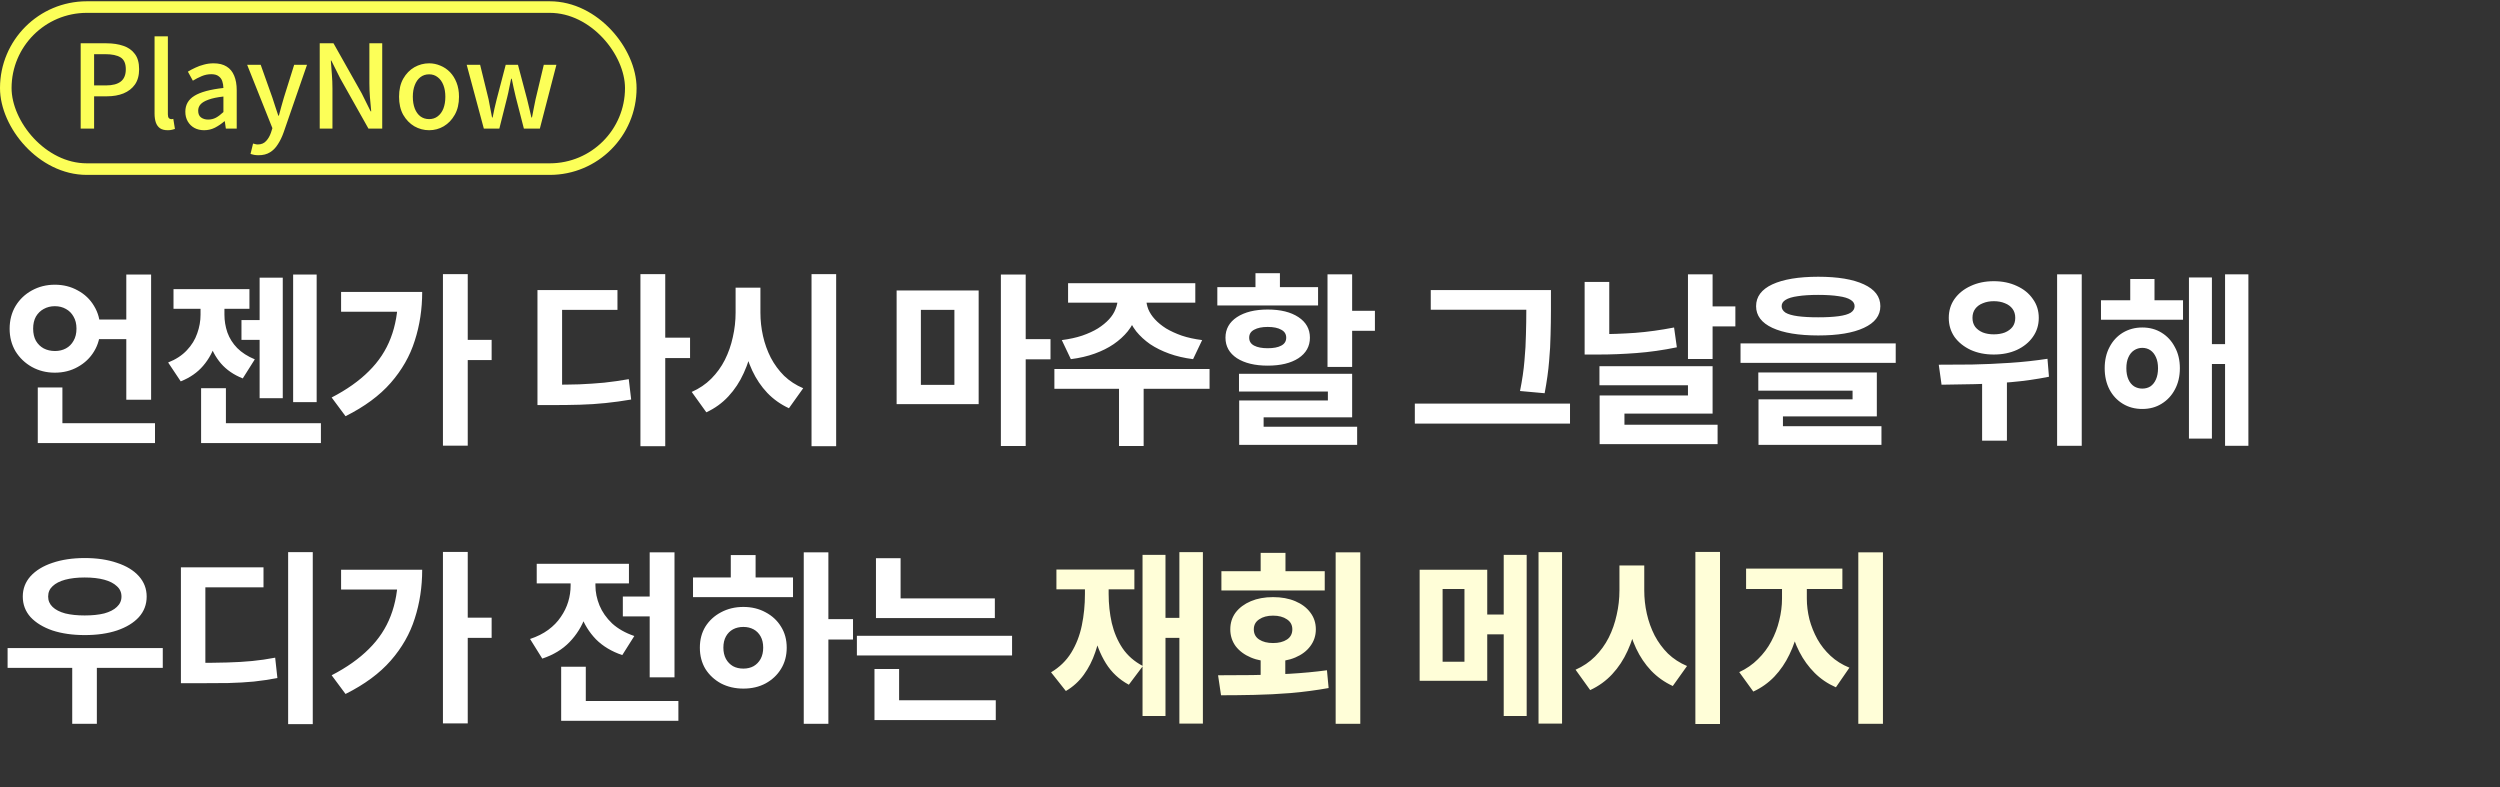
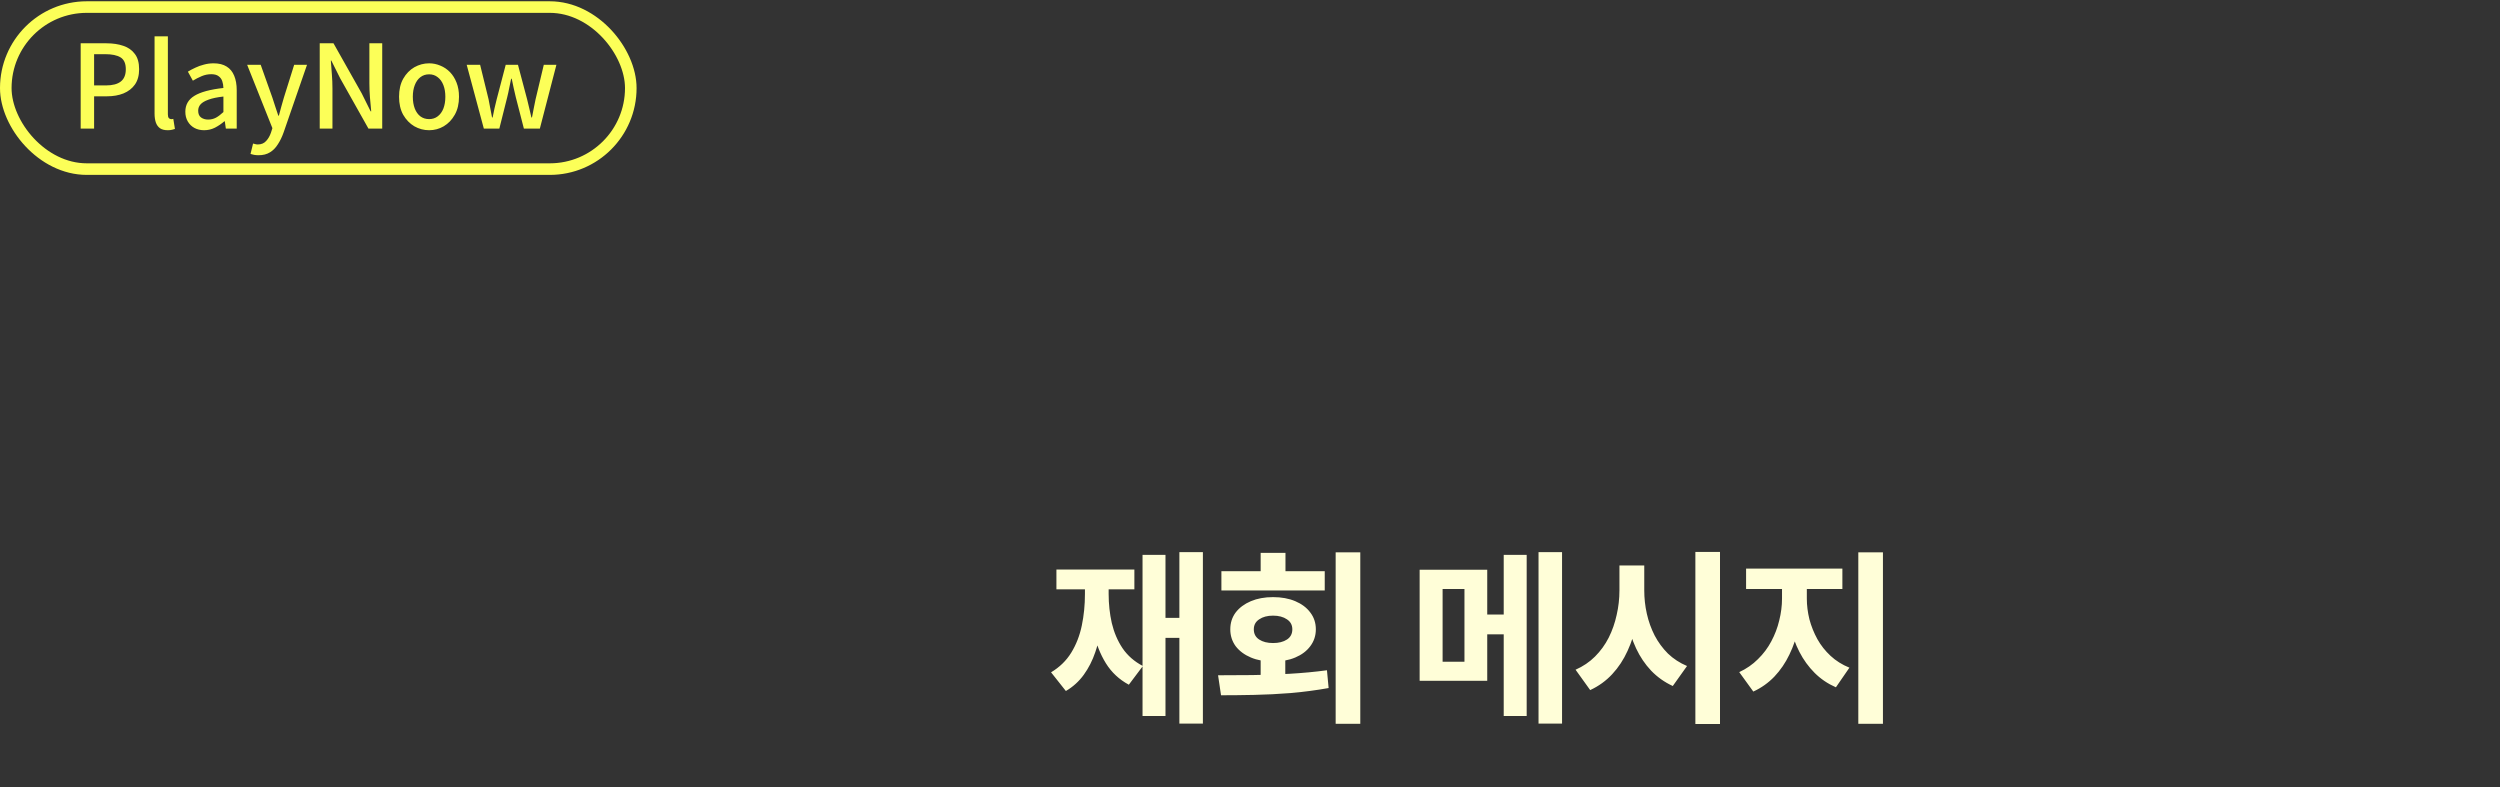
<svg xmlns="http://www.w3.org/2000/svg" width="216" height="68" viewBox="0 0 216 68" fill="none">
  <rect x="0" y="0" width="216" height="68" fill="#333333" stroke="none" />
  <rect x="0.5" y="0.611" width="54" height="14" rx="7" stroke="#FCFF58" />
  <path d="M6.97 11.111V3.741H9.2C9.753 3.741 10.24 3.815 10.66 3.961C11.08 4.101 11.41 4.335 11.65 4.661C11.897 4.981 12.02 5.421 12.02 5.981C12.02 6.515 11.9 6.955 11.66 7.301C11.42 7.641 11.09 7.898 10.67 8.071C10.257 8.238 9.78 8.321 9.24 8.321H8.13V11.111H6.97ZM8.13 7.381H9.14C9.72 7.381 10.153 7.268 10.44 7.041C10.727 6.815 10.87 6.461 10.87 5.981C10.87 5.488 10.72 5.148 10.42 4.961C10.12 4.775 9.677 4.681 9.09 4.681H8.13V7.381ZM14.494 11.251C14.214 11.251 13.991 11.195 13.824 11.081C13.658 10.961 13.538 10.795 13.464 10.581C13.391 10.361 13.354 10.105 13.354 9.811V3.141H14.504V9.871C14.504 10.025 14.531 10.135 14.584 10.201C14.644 10.261 14.708 10.291 14.774 10.291C14.801 10.291 14.828 10.291 14.854 10.291C14.881 10.285 14.921 10.278 14.974 10.271L15.114 11.141C15.048 11.168 14.964 11.191 14.864 11.211C14.764 11.238 14.641 11.251 14.494 11.251ZM17.633 11.251C17.32 11.251 17.04 11.185 16.793 11.051C16.553 10.918 16.363 10.731 16.223 10.491C16.083 10.251 16.013 9.971 16.013 9.651C16.013 9.058 16.273 8.601 16.793 8.281C17.32 7.955 18.156 7.728 19.303 7.601C19.296 7.388 19.263 7.191 19.203 7.011C19.143 6.831 19.036 6.688 18.883 6.581C18.736 6.468 18.526 6.411 18.253 6.411C17.966 6.411 17.69 6.468 17.423 6.581C17.156 6.695 16.903 6.825 16.663 6.971L16.233 6.191C16.426 6.071 16.64 5.958 16.873 5.851C17.106 5.738 17.356 5.648 17.623 5.581C17.89 5.508 18.166 5.471 18.453 5.471C18.913 5.471 19.29 5.565 19.583 5.751C19.876 5.931 20.093 6.195 20.233 6.541C20.38 6.888 20.453 7.308 20.453 7.801V11.111H19.513L19.423 10.481H19.383C19.136 10.695 18.866 10.878 18.573 11.031C18.28 11.178 17.966 11.251 17.633 11.251ZM17.983 10.331C18.223 10.331 18.446 10.278 18.653 10.171C18.86 10.058 19.076 9.895 19.303 9.681V8.341C18.763 8.401 18.333 8.491 18.013 8.611C17.693 8.725 17.463 8.861 17.323 9.021C17.19 9.175 17.123 9.355 17.123 9.561C17.123 9.835 17.206 10.031 17.373 10.151C17.54 10.271 17.743 10.331 17.983 10.331ZM22.345 13.411C22.198 13.411 22.068 13.401 21.955 13.381C21.848 13.361 21.745 13.335 21.645 13.301L21.865 12.401C21.918 12.415 21.982 12.431 22.055 12.451C22.128 12.471 22.201 12.481 22.275 12.481C22.575 12.481 22.815 12.381 22.995 12.181C23.175 11.988 23.315 11.745 23.415 11.451L23.535 11.071L21.355 5.601H22.525L23.535 8.441C23.622 8.688 23.705 8.945 23.785 9.211C23.872 9.471 23.958 9.731 24.045 9.991H24.095C24.162 9.738 24.232 9.478 24.305 9.211C24.378 8.945 24.451 8.688 24.525 8.441L25.415 5.601H26.525L24.505 11.441C24.365 11.835 24.198 12.178 24.005 12.471C23.818 12.771 23.591 13.001 23.325 13.161C23.058 13.328 22.732 13.411 22.345 13.411ZM27.624 11.111V3.741H28.814L31.254 8.071L32.024 9.621H32.074C32.041 9.248 32.004 8.848 31.964 8.421C31.931 7.995 31.914 7.581 31.914 7.181V3.741H33.024V11.111H31.834L29.394 6.771L28.624 5.231H28.584C28.611 5.611 28.641 6.008 28.674 6.421C28.708 6.835 28.724 7.245 28.724 7.651V11.111H27.624ZM37.078 11.251C36.625 11.251 36.198 11.138 35.798 10.911C35.405 10.678 35.085 10.348 34.838 9.921C34.598 9.488 34.478 8.968 34.478 8.361C34.478 7.748 34.598 7.228 34.838 6.801C35.085 6.368 35.405 6.038 35.798 5.811C36.198 5.585 36.625 5.471 37.078 5.471C37.411 5.471 37.735 5.538 38.048 5.671C38.361 5.798 38.638 5.985 38.878 6.231C39.118 6.478 39.308 6.781 39.448 7.141C39.588 7.495 39.658 7.901 39.658 8.361C39.658 8.968 39.535 9.488 39.288 9.921C39.048 10.348 38.731 10.678 38.338 10.911C37.951 11.138 37.531 11.251 37.078 11.251ZM37.078 10.291C37.365 10.291 37.611 10.211 37.818 10.051C38.031 9.891 38.195 9.668 38.308 9.381C38.421 9.088 38.478 8.748 38.478 8.361C38.478 7.975 38.421 7.638 38.308 7.351C38.195 7.058 38.031 6.831 37.818 6.671C37.611 6.505 37.365 6.421 37.078 6.421C36.785 6.421 36.531 6.505 36.318 6.671C36.111 6.831 35.951 7.058 35.838 7.351C35.725 7.638 35.668 7.975 35.668 8.361C35.668 8.748 35.725 9.088 35.838 9.381C35.951 9.668 36.111 9.891 36.318 10.051C36.531 10.211 36.785 10.291 37.078 10.291ZM41.803 11.111L40.323 5.601H41.483L42.213 8.581C42.266 8.848 42.316 9.111 42.363 9.371C42.409 9.625 42.459 9.885 42.513 10.151H42.563C42.616 9.885 42.669 9.625 42.723 9.371C42.783 9.111 42.846 8.848 42.913 8.581L43.693 5.601H44.753L45.543 8.581C45.609 8.848 45.673 9.111 45.733 9.371C45.793 9.625 45.853 9.885 45.913 10.151H45.963C46.016 9.885 46.066 9.625 46.113 9.371C46.166 9.111 46.219 8.848 46.273 8.581L46.983 5.601H48.073L46.643 11.111H45.263L44.563 8.391C44.496 8.131 44.436 7.871 44.383 7.611C44.329 7.351 44.273 7.081 44.213 6.801H44.163C44.103 7.081 44.046 7.355 43.993 7.621C43.946 7.881 43.889 8.141 43.823 8.401L43.143 11.111H41.803Z" fill="#FCFF58" />
-   <path d="M8.08 27.607H11.824V29.303H8.08V27.607ZM10.912 23.719H13.056V34.535H10.912V23.719ZM3.264 36.567H13.392V38.279H3.264V36.567ZM3.264 33.479H5.392V37.447H3.264V33.479ZM4.736 24.599C5.472 24.599 6.133 24.765 6.72 25.095C7.317 25.415 7.787 25.863 8.128 26.439C8.48 27.015 8.656 27.671 8.656 28.407C8.656 29.133 8.48 29.783 8.128 30.359C7.787 30.925 7.317 31.373 6.72 31.703C6.133 32.034 5.472 32.199 4.736 32.199C4.011 32.199 3.349 32.034 2.752 31.703C2.165 31.373 1.696 30.925 1.344 30.359C1.003 29.783 0.832 29.133 0.832 28.407C0.832 27.671 1.003 27.015 1.344 26.439C1.696 25.863 2.165 25.415 2.752 25.095C3.349 24.765 4.011 24.599 4.736 24.599ZM4.736 26.455C4.384 26.455 4.064 26.535 3.776 26.695C3.499 26.845 3.275 27.063 3.104 27.351C2.944 27.639 2.864 27.986 2.864 28.391C2.864 28.807 2.944 29.159 3.104 29.447C3.275 29.735 3.499 29.954 3.776 30.103C4.064 30.253 4.389 30.327 4.752 30.327C5.104 30.327 5.419 30.253 5.696 30.103C5.973 29.954 6.192 29.735 6.352 29.447C6.523 29.159 6.608 28.807 6.608 28.391C6.608 27.986 6.523 27.639 6.352 27.351C6.192 27.063 5.973 26.845 5.696 26.695C5.419 26.535 5.099 26.455 4.736 26.455ZM25.327 23.719H27.359V34.743H25.327V23.719ZM20.863 27.655H23.167V29.367H20.863V27.655ZM22.431 23.991H24.431V34.407H22.431V23.991ZM17.375 36.567H27.727V38.279H17.375V36.567ZM17.375 33.543H19.519V37.687H17.375V33.543ZM17.327 26.247H18.991V27.191C18.991 28.023 18.873 28.823 18.639 29.591C18.415 30.349 18.052 31.021 17.551 31.607C17.06 32.183 16.415 32.631 15.615 32.951L14.527 31.319C15.199 31.053 15.737 30.701 16.143 30.263C16.559 29.826 16.857 29.341 17.039 28.807C17.231 28.274 17.327 27.735 17.327 27.191V26.247ZM17.743 26.247H19.391V27.191C19.391 27.714 19.476 28.226 19.647 28.727C19.828 29.229 20.111 29.677 20.495 30.071C20.889 30.466 21.396 30.791 22.015 31.047L20.975 32.695C20.196 32.386 19.567 31.954 19.087 31.399C18.617 30.845 18.276 30.205 18.063 29.479C17.849 28.754 17.743 27.991 17.743 27.191V26.247ZM14.991 24.983H21.551V26.679H14.991V24.983ZM38.27 23.687H40.413V38.503H38.27V23.687ZM39.87 29.367H42.477V31.111H39.87V29.367ZM34.382 25.223H36.477C36.477 26.706 36.264 28.109 35.837 29.431C35.422 30.754 34.728 31.97 33.758 33.079C32.797 34.178 31.496 35.138 29.854 35.959L28.654 34.343C29.955 33.671 31.027 32.914 31.869 32.071C32.723 31.229 33.352 30.274 33.758 29.207C34.173 28.13 34.382 26.93 34.382 25.607V25.223ZM29.47 25.223H35.486V26.935H29.47V25.223ZM55.333 23.687H57.477V38.551H55.333V23.687ZM57.013 29.175H59.621V30.935H57.013V29.175ZM46.437 33.239H47.685C48.528 33.239 49.317 33.229 50.053 33.207C50.789 33.175 51.504 33.127 52.197 33.063C52.891 32.989 53.6 32.887 54.325 32.759L54.533 34.519C53.787 34.647 53.051 34.749 52.325 34.823C51.611 34.898 50.875 34.946 50.117 34.967C49.36 34.989 48.549 34.999 47.685 34.999H46.437V33.239ZM46.437 25.063H53.349V26.775H48.565V34.071H46.437V25.063ZM63.556 24.855H65.3V26.999C65.3 27.959 65.215 28.882 65.044 29.767C64.873 30.642 64.612 31.463 64.26 32.231C63.919 32.989 63.476 33.661 62.932 34.247C62.399 34.823 61.764 35.282 61.028 35.623L59.764 33.863C60.415 33.575 60.975 33.197 61.444 32.727C61.924 32.247 62.319 31.703 62.628 31.095C62.937 30.477 63.167 29.821 63.316 29.127C63.476 28.434 63.556 27.725 63.556 26.999V24.855ZM63.972 24.855H65.7V26.999C65.7 27.693 65.775 28.37 65.924 29.031C66.073 29.693 66.297 30.317 66.596 30.903C66.905 31.49 67.289 32.013 67.748 32.471C68.217 32.919 68.767 33.277 69.396 33.543L68.164 35.271C67.449 34.941 66.825 34.498 66.292 33.943C65.769 33.389 65.337 32.749 64.996 32.023C64.655 31.287 64.399 30.498 64.228 29.655C64.057 28.802 63.972 27.917 63.972 26.999V24.855ZM70.116 23.687H72.244V38.551H70.116V23.687ZM77.468 25.095H84.556V34.919H77.468V25.095ZM82.46 26.775H79.564V33.255H82.46V26.775ZM86.476 23.719H88.62V38.535H86.476V23.719ZM88.156 29.303H90.764V31.047H88.156V29.303ZM96.57 25.351H98.427V25.799C98.427 26.311 98.341 26.807 98.171 27.287C98.01 27.767 97.765 28.215 97.434 28.631C97.104 29.037 96.698 29.405 96.219 29.735C95.749 30.055 95.205 30.327 94.587 30.551C93.968 30.775 93.28 30.935 92.522 31.031L91.739 29.383C92.4 29.298 92.987 29.17 93.499 28.999C94.021 28.818 94.475 28.61 94.859 28.375C95.243 28.13 95.562 27.869 95.819 27.591C96.075 27.314 96.261 27.021 96.379 26.711C96.507 26.402 96.57 26.098 96.57 25.799V25.351ZM97.195 25.351H99.034V25.799C99.034 26.098 99.093 26.402 99.21 26.711C99.338 27.021 99.531 27.314 99.787 27.591C100.042 27.869 100.362 28.13 100.746 28.375C101.141 28.61 101.594 28.818 102.106 28.999C102.618 29.17 103.205 29.298 103.866 29.383L103.082 31.031C102.325 30.935 101.637 30.775 101.018 30.551C100.4 30.327 99.85 30.055 99.371 29.735C98.901 29.405 98.501 29.037 98.171 28.631C97.85 28.215 97.605 27.767 97.434 27.287C97.275 26.807 97.195 26.311 97.195 25.799V25.351ZM96.683 33.111H98.811V38.535H96.683V33.111ZM91.099 31.879H104.506V33.591H91.099V31.879ZM92.282 24.471H103.274V26.151H92.282V24.471ZM114.697 23.703H116.825V31.703H114.697V23.703ZM115.993 26.855H118.793V28.583H115.993V26.855ZM107.049 32.295H116.825V36.055H109.177V37.383H107.065V34.599H114.729V33.831H107.049V32.295ZM107.065 36.871H117.257V38.439H107.065V36.871ZM105.177 24.807H113.881V26.391H105.177V24.807ZM109.529 26.743C110.639 26.743 111.524 26.962 112.185 27.399C112.847 27.837 113.177 28.429 113.177 29.175C113.177 29.922 112.847 30.514 112.185 30.951C111.524 31.378 110.639 31.591 109.529 31.591C108.431 31.591 107.545 31.378 106.873 30.951C106.212 30.514 105.881 29.922 105.881 29.175C105.881 28.429 106.212 27.837 106.873 27.399C107.545 26.962 108.431 26.743 109.529 26.743ZM109.529 28.247C109.039 28.247 108.649 28.327 108.361 28.487C108.073 28.637 107.929 28.866 107.929 29.175C107.929 29.485 108.073 29.714 108.361 29.863C108.649 30.013 109.039 30.087 109.529 30.087C110.031 30.087 110.42 30.013 110.697 29.863C110.985 29.714 111.129 29.485 111.129 29.175C111.129 28.866 110.985 28.637 110.697 28.487C110.42 28.327 110.031 28.247 109.529 28.247ZM108.473 23.607H110.585V25.927H108.473V23.607ZM123.617 25.063H132.993V26.759H123.617V25.063ZM122.241 34.871H135.649V36.599H122.241V34.871ZM131.873 25.063H134.001V26.823C134.001 27.517 133.99 28.221 133.969 28.935C133.958 29.65 133.916 30.413 133.841 31.223C133.777 32.034 133.649 32.951 133.457 33.975L131.329 33.783C131.521 32.834 131.649 31.959 131.713 31.159C131.788 30.359 131.83 29.607 131.841 28.903C131.862 28.189 131.873 27.495 131.873 26.823V25.063ZM145.84 23.703H147.968V31.015H145.84V23.703ZM147.392 26.471H149.936V28.199H147.392V26.471ZM136.912 24.359H139.04V30.087H136.912V24.359ZM136.912 28.871H138.144C139.146 28.871 140.192 28.834 141.28 28.759C142.368 28.674 143.488 28.519 144.64 28.295L144.88 30.007C143.685 30.253 142.522 30.418 141.392 30.503C140.272 30.589 139.189 30.631 138.144 30.631H136.912V28.871ZM138.192 31.639H147.968V35.735H140.352V37.479H138.208V34.167H145.84V33.287H138.192V31.639ZM138.208 36.695H148.4V38.375H138.208V36.695ZM157.102 23.911C158.788 23.911 160.1 24.13 161.038 24.567C161.988 25.005 162.462 25.634 162.462 26.455C162.462 27.266 161.988 27.89 161.038 28.327C160.1 28.765 158.788 28.983 157.102 28.983C155.406 28.983 154.084 28.765 153.134 28.327C152.196 27.89 151.726 27.266 151.726 26.455C151.726 25.634 152.196 25.005 153.134 24.567C154.084 24.13 155.406 23.911 157.102 23.911ZM157.086 25.479C156.382 25.479 155.796 25.517 155.326 25.591C154.857 25.655 154.505 25.762 154.27 25.911C154.046 26.05 153.934 26.231 153.934 26.455C153.934 26.679 154.046 26.866 154.27 27.015C154.505 27.154 154.857 27.255 155.326 27.319C155.796 27.383 156.382 27.415 157.086 27.415C157.801 27.415 158.393 27.383 158.862 27.319C159.332 27.255 159.678 27.154 159.902 27.015C160.126 26.866 160.238 26.679 160.238 26.455C160.238 26.231 160.126 26.05 159.902 25.911C159.678 25.762 159.332 25.655 158.862 25.591C158.393 25.517 157.801 25.479 157.086 25.479ZM150.382 29.671H163.79V31.351H150.382V29.671ZM151.918 32.183H162.158V35.975H154.046V37.287H151.934V34.503H160.062V33.751H151.918V32.183ZM151.934 36.823H162.558V38.439H151.934V36.823ZM172.262 24.295C173.009 24.295 173.676 24.434 174.262 24.711C174.849 24.978 175.308 25.351 175.638 25.831C175.98 26.301 176.15 26.845 176.15 27.463C176.15 28.082 175.98 28.631 175.638 29.111C175.308 29.581 174.849 29.954 174.262 30.231C173.676 30.498 173.009 30.631 172.262 30.631C171.516 30.631 170.849 30.498 170.262 30.231C169.676 29.954 169.212 29.581 168.87 29.111C168.54 28.631 168.374 28.082 168.374 27.463C168.374 26.845 168.54 26.301 168.87 25.831C169.212 25.351 169.676 24.978 170.262 24.711C170.849 24.434 171.516 24.295 172.262 24.295ZM172.262 26.023C171.91 26.023 171.596 26.082 171.318 26.199C171.041 26.306 170.822 26.466 170.662 26.679C170.502 26.893 170.422 27.154 170.422 27.463C170.422 27.773 170.502 28.034 170.662 28.247C170.822 28.45 171.041 28.61 171.318 28.727C171.596 28.834 171.91 28.887 172.262 28.887C172.625 28.887 172.945 28.834 173.222 28.727C173.5 28.61 173.718 28.45 173.878 28.247C174.038 28.034 174.118 27.773 174.118 27.463C174.118 27.154 174.038 26.893 173.878 26.679C173.718 26.466 173.5 26.306 173.222 26.199C172.945 26.082 172.625 26.023 172.262 26.023ZM171.254 32.119H173.398V38.071H171.254V32.119ZM177.734 23.703H179.862V38.519H177.734V23.703ZM167.75 33.239L167.51 31.511C168.364 31.511 169.318 31.506 170.374 31.495C171.441 31.474 172.534 31.426 173.654 31.351C174.774 31.277 175.857 31.159 176.902 30.999L177.03 32.551C175.964 32.765 174.881 32.919 173.782 33.015C172.684 33.111 171.617 33.17 170.582 33.191C169.548 33.213 168.604 33.229 167.75 33.239ZM181.525 25.943H188.613V27.623H181.525V25.943ZM185.093 28.295C185.722 28.295 186.277 28.445 186.757 28.743C187.248 29.042 187.632 29.458 187.909 29.991C188.197 30.514 188.341 31.122 188.341 31.815C188.341 32.509 188.197 33.122 187.909 33.655C187.632 34.178 187.248 34.589 186.757 34.887C186.277 35.186 185.722 35.335 185.093 35.335C184.464 35.335 183.904 35.186 183.413 34.887C182.922 34.589 182.538 34.178 182.261 33.655C181.984 33.122 181.845 32.509 181.845 31.815C181.845 31.122 181.984 30.514 182.261 29.991C182.538 29.458 182.922 29.042 183.413 28.743C183.914 28.445 184.474 28.295 185.093 28.295ZM185.093 30.055C184.837 30.055 184.602 30.125 184.389 30.263C184.176 30.402 184.01 30.605 183.893 30.871C183.776 31.127 183.717 31.442 183.717 31.815C183.717 32.189 183.776 32.509 183.893 32.775C184.01 33.042 184.176 33.245 184.389 33.383C184.602 33.511 184.837 33.575 185.093 33.575C185.36 33.575 185.594 33.511 185.797 33.383C186 33.245 186.16 33.042 186.277 32.775C186.394 32.509 186.453 32.189 186.453 31.815C186.453 31.442 186.394 31.127 186.277 30.871C186.16 30.605 186 30.402 185.797 30.263C185.594 30.125 185.36 30.055 185.093 30.055ZM192.245 23.703H194.261V38.519H192.245V23.703ZM190.469 29.735H192.901V31.447H190.469V29.735ZM189.125 23.975H191.109V37.895H189.125V23.975ZM184.053 24.103H186.149V26.999H184.053V24.103ZM0.656 55.991H14.064V57.703H0.656V55.991ZM6.24 57.111H8.368V62.535H6.24V57.111ZM7.328 48.215C8.384 48.215 9.312 48.354 10.112 48.631C10.923 48.898 11.552 49.282 12 49.783C12.448 50.285 12.672 50.871 12.672 51.543C12.672 52.226 12.448 52.818 12 53.319C11.552 53.81 10.923 54.194 10.112 54.471C9.312 54.738 8.384 54.871 7.328 54.871C6.272 54.871 5.339 54.738 4.528 54.471C3.728 54.194 3.099 53.81 2.64 53.319C2.192 52.818 1.968 52.226 1.968 51.543C1.968 50.871 2.192 50.285 2.64 49.783C3.099 49.282 3.728 48.898 4.528 48.631C5.339 48.354 6.272 48.215 7.328 48.215ZM7.312 49.895C6.672 49.895 6.112 49.959 5.632 50.087C5.163 50.215 4.8 50.402 4.544 50.647C4.288 50.882 4.16 51.181 4.16 51.543C4.16 51.895 4.288 52.194 4.544 52.439C4.8 52.685 5.163 52.871 5.632 52.999C6.112 53.117 6.672 53.175 7.312 53.175C7.973 53.175 8.539 53.117 9.008 52.999C9.477 52.871 9.84 52.685 10.096 52.439C10.363 52.194 10.496 51.895 10.496 51.543C10.496 51.181 10.363 50.882 10.096 50.647C9.84 50.402 9.477 50.215 9.008 50.087C8.539 49.959 7.973 49.895 7.312 49.895ZM24.895 47.703H27.023V62.567H24.895V47.703ZM15.631 57.271H16.911C17.945 57.271 18.852 57.261 19.631 57.239C20.42 57.218 21.14 57.175 21.791 57.111C22.452 57.047 23.113 56.951 23.775 56.823L23.967 58.583C23.295 58.711 22.617 58.813 21.935 58.887C21.263 58.951 20.521 58.994 19.711 59.015C18.9 59.026 17.967 59.031 16.911 59.031H15.631V57.271ZM15.631 49.015H22.767V50.743H17.743V57.943H15.631V49.015ZM38.27 47.687H40.413V62.503H38.27V47.687ZM39.87 53.367H42.477V55.111H39.87V53.367ZM34.382 49.223H36.477C36.477 50.706 36.264 52.109 35.837 53.431C35.422 54.754 34.728 55.97 33.758 57.079C32.797 58.178 31.496 59.138 29.854 59.959L28.654 58.343C29.955 57.671 31.027 56.914 31.869 56.071C32.723 55.229 33.352 54.274 33.758 53.207C34.173 52.13 34.382 50.93 34.382 49.607V49.223ZM29.47 49.223H35.486V50.935H29.47V49.223ZM53.813 51.543H57.253V53.255H53.813V51.543ZM56.133 47.719H58.277V58.519H56.133V47.719ZM48.485 60.567H58.613V62.279H48.485V60.567ZM48.485 57.607H50.613V61.575H48.485V57.607ZM49.301 49.655H51.029V50.583C51.029 51.522 50.88 52.413 50.581 53.255C50.283 54.098 49.824 54.839 49.205 55.479C48.597 56.109 47.813 56.583 46.853 56.903L45.797 55.207C46.405 55.005 46.928 54.743 47.365 54.423C47.813 54.093 48.176 53.719 48.453 53.303C48.741 52.887 48.955 52.45 49.093 51.991C49.232 51.533 49.301 51.063 49.301 50.583V49.655ZM49.749 49.655H51.445V50.583C51.445 51.159 51.563 51.735 51.797 52.311C52.032 52.877 52.395 53.394 52.885 53.863C53.387 54.322 54.027 54.685 54.805 54.951L53.765 56.599C52.848 56.29 52.091 55.837 51.493 55.239C50.907 54.631 50.469 53.927 50.181 53.127C49.893 52.317 49.749 51.469 49.749 50.583V49.655ZM46.373 48.711H54.341V50.407H46.373V48.711ZM69.444 47.719H71.572V62.535H69.444V47.719ZM71.092 53.495H73.7V55.255H71.092V53.495ZM59.876 49.895H68.516V51.591H59.876V49.895ZM64.228 52.439C64.943 52.439 65.583 52.594 66.148 52.903C66.713 53.202 67.156 53.613 67.476 54.135C67.807 54.658 67.972 55.266 67.972 55.959C67.972 56.653 67.807 57.266 67.476 57.799C67.156 58.322 66.713 58.738 66.148 59.047C65.593 59.346 64.953 59.495 64.228 59.495C63.513 59.495 62.868 59.346 62.292 59.047C61.727 58.738 61.279 58.322 60.948 57.799C60.628 57.266 60.468 56.653 60.468 55.959C60.468 55.266 60.628 54.658 60.948 54.135C61.279 53.613 61.727 53.202 62.292 52.903C62.868 52.594 63.513 52.439 64.228 52.439ZM64.228 54.167C63.887 54.167 63.588 54.237 63.332 54.375C63.076 54.514 62.873 54.717 62.724 54.983C62.575 55.25 62.5 55.575 62.5 55.959C62.5 56.333 62.575 56.658 62.724 56.935C62.873 57.202 63.076 57.41 63.332 57.559C63.588 57.698 63.887 57.767 64.228 57.767C64.559 57.767 64.852 57.698 65.108 57.559C65.364 57.41 65.567 57.202 65.716 56.935C65.865 56.658 65.94 56.333 65.94 55.959C65.94 55.575 65.865 55.25 65.716 54.983C65.567 54.717 65.364 54.514 65.108 54.375C64.852 54.237 64.559 54.167 64.228 54.167ZM63.14 47.959H65.284V50.551H63.14V47.959ZM75.683 51.703H85.955V53.399H75.683V51.703ZM74.035 54.935H87.443V56.631H74.035V54.935ZM75.683 48.231H77.811V52.551H75.683V48.231ZM75.555 60.503H86.035V62.215H75.555V60.503ZM75.555 57.799H77.683V60.967H75.555V57.799Z" fill="white" />
  <path d="M101.898 47.703H103.93V62.519H101.898V47.703ZM100.138 53.383H102.586V55.111H100.138V53.383ZM98.715 47.943H100.698V61.863H98.715V47.943ZM93.739 50.023H95.355V51.319C95.355 52.237 95.296 53.122 95.178 53.975C95.072 54.818 94.891 55.607 94.635 56.343C94.389 57.069 94.058 57.719 93.642 58.295C93.227 58.871 92.709 59.341 92.091 59.703L90.811 58.087C91.546 57.65 92.128 57.085 92.555 56.391C92.981 55.698 93.285 54.919 93.466 54.055C93.648 53.181 93.739 52.269 93.739 51.319V50.023ZM94.171 50.023H95.787V51.319C95.787 52.183 95.877 53.021 96.058 53.831C96.251 54.642 96.56 55.367 96.987 56.007C97.424 56.647 98.01 57.159 98.746 57.543L97.531 59.159C96.698 58.711 96.037 58.093 95.546 57.303C95.056 56.514 94.704 55.607 94.49 54.583C94.277 53.559 94.171 52.471 94.171 51.319V50.023ZM91.275 49.207H98.01V50.919H91.275V49.207ZM108.921 56.727H111.049V59.127H108.921V56.727ZM115.401 47.719H117.529V62.535H115.401V47.719ZM105.497 60.071L105.241 58.343C106.137 58.343 107.113 58.338 108.169 58.327C109.225 58.317 110.308 58.279 111.417 58.215C112.537 58.151 113.615 58.05 114.649 57.911L114.793 59.447C113.716 59.639 112.628 59.783 111.529 59.879C110.441 59.965 109.385 60.018 108.361 60.039C107.337 60.061 106.383 60.071 105.497 60.071ZM105.529 49.351H114.457V51.015H105.529V49.351ZM109.993 51.591C110.719 51.591 111.359 51.709 111.913 51.943C112.468 52.178 112.9 52.503 113.209 52.919C113.529 53.335 113.689 53.821 113.689 54.375C113.689 54.919 113.529 55.405 113.209 55.831C112.9 56.247 112.468 56.573 111.913 56.807C111.359 57.042 110.719 57.159 109.993 57.159C109.268 57.159 108.628 57.042 108.073 56.807C107.519 56.573 107.081 56.247 106.761 55.831C106.452 55.405 106.297 54.919 106.297 54.375C106.297 53.821 106.452 53.335 106.761 52.919C107.081 52.503 107.519 52.178 108.073 51.943C108.628 51.709 109.268 51.591 109.993 51.591ZM109.993 53.191C109.503 53.191 109.103 53.298 108.793 53.511C108.484 53.714 108.329 54.002 108.329 54.375C108.329 54.759 108.484 55.053 108.793 55.255C109.103 55.458 109.503 55.559 109.993 55.559C110.484 55.559 110.884 55.458 111.193 55.255C111.503 55.053 111.657 54.759 111.657 54.375C111.657 54.002 111.503 53.714 111.193 53.511C110.884 53.298 110.484 53.191 109.993 53.191ZM108.921 47.767H111.065V50.311H108.921V47.767ZM122.657 49.223H128.497V58.823H122.657V49.223ZM126.529 50.887H124.641V57.175H126.529V50.887ZM132.929 47.703H134.961V62.519H132.929V47.703ZM127.425 53.095H130.753V54.807H127.425V53.095ZM129.921 47.943H131.905V61.863H129.921V47.943ZM139.92 48.855H141.664V50.999C141.664 51.959 141.578 52.882 141.408 53.767C141.237 54.642 140.976 55.463 140.624 56.231C140.282 56.989 139.84 57.661 139.296 58.247C138.762 58.823 138.128 59.282 137.392 59.623L136.128 57.863C136.778 57.575 137.338 57.197 137.808 56.727C138.288 56.247 138.682 55.703 138.992 55.095C139.301 54.477 139.53 53.821 139.68 53.127C139.84 52.434 139.92 51.725 139.92 50.999V48.855ZM140.336 48.855H142.064V50.999C142.064 51.693 142.138 52.37 142.288 53.031C142.437 53.693 142.661 54.317 142.96 54.903C143.269 55.49 143.653 56.013 144.112 56.471C144.581 56.919 145.13 57.277 145.76 57.543L144.528 59.271C143.813 58.941 143.189 58.498 142.656 57.943C142.133 57.389 141.701 56.749 141.36 56.023C141.018 55.287 140.762 54.498 140.592 53.655C140.421 52.802 140.336 51.917 140.336 50.999V48.855ZM146.48 47.687H148.608V62.551H146.48V47.687ZM153.966 50.055H155.662V51.719C155.662 52.573 155.572 53.41 155.39 54.231C155.22 55.053 154.958 55.826 154.606 56.551C154.265 57.266 153.833 57.901 153.31 58.455C152.788 58.999 152.18 59.431 151.486 59.751L150.27 58.071C150.889 57.783 151.428 57.41 151.886 56.951C152.356 56.493 152.74 55.981 153.038 55.415C153.348 54.839 153.577 54.237 153.726 53.607C153.886 52.967 153.966 52.338 153.966 51.719V50.055ZM154.43 50.055H156.11V51.719C156.11 52.306 156.185 52.903 156.334 53.511C156.494 54.109 156.724 54.679 157.022 55.223C157.321 55.757 157.7 56.237 158.158 56.663C158.617 57.09 159.161 57.431 159.79 57.687L158.622 59.383C157.918 59.074 157.305 58.658 156.782 58.135C156.26 57.613 155.822 57.01 155.47 56.327C155.118 55.645 154.857 54.914 154.686 54.135C154.516 53.346 154.43 52.541 154.43 51.719V50.055ZM150.862 49.127H159.182V50.887H150.862V49.127ZM160.558 47.719H162.686V62.535H160.558V47.719Z" fill="#FFFED8" />
</svg>